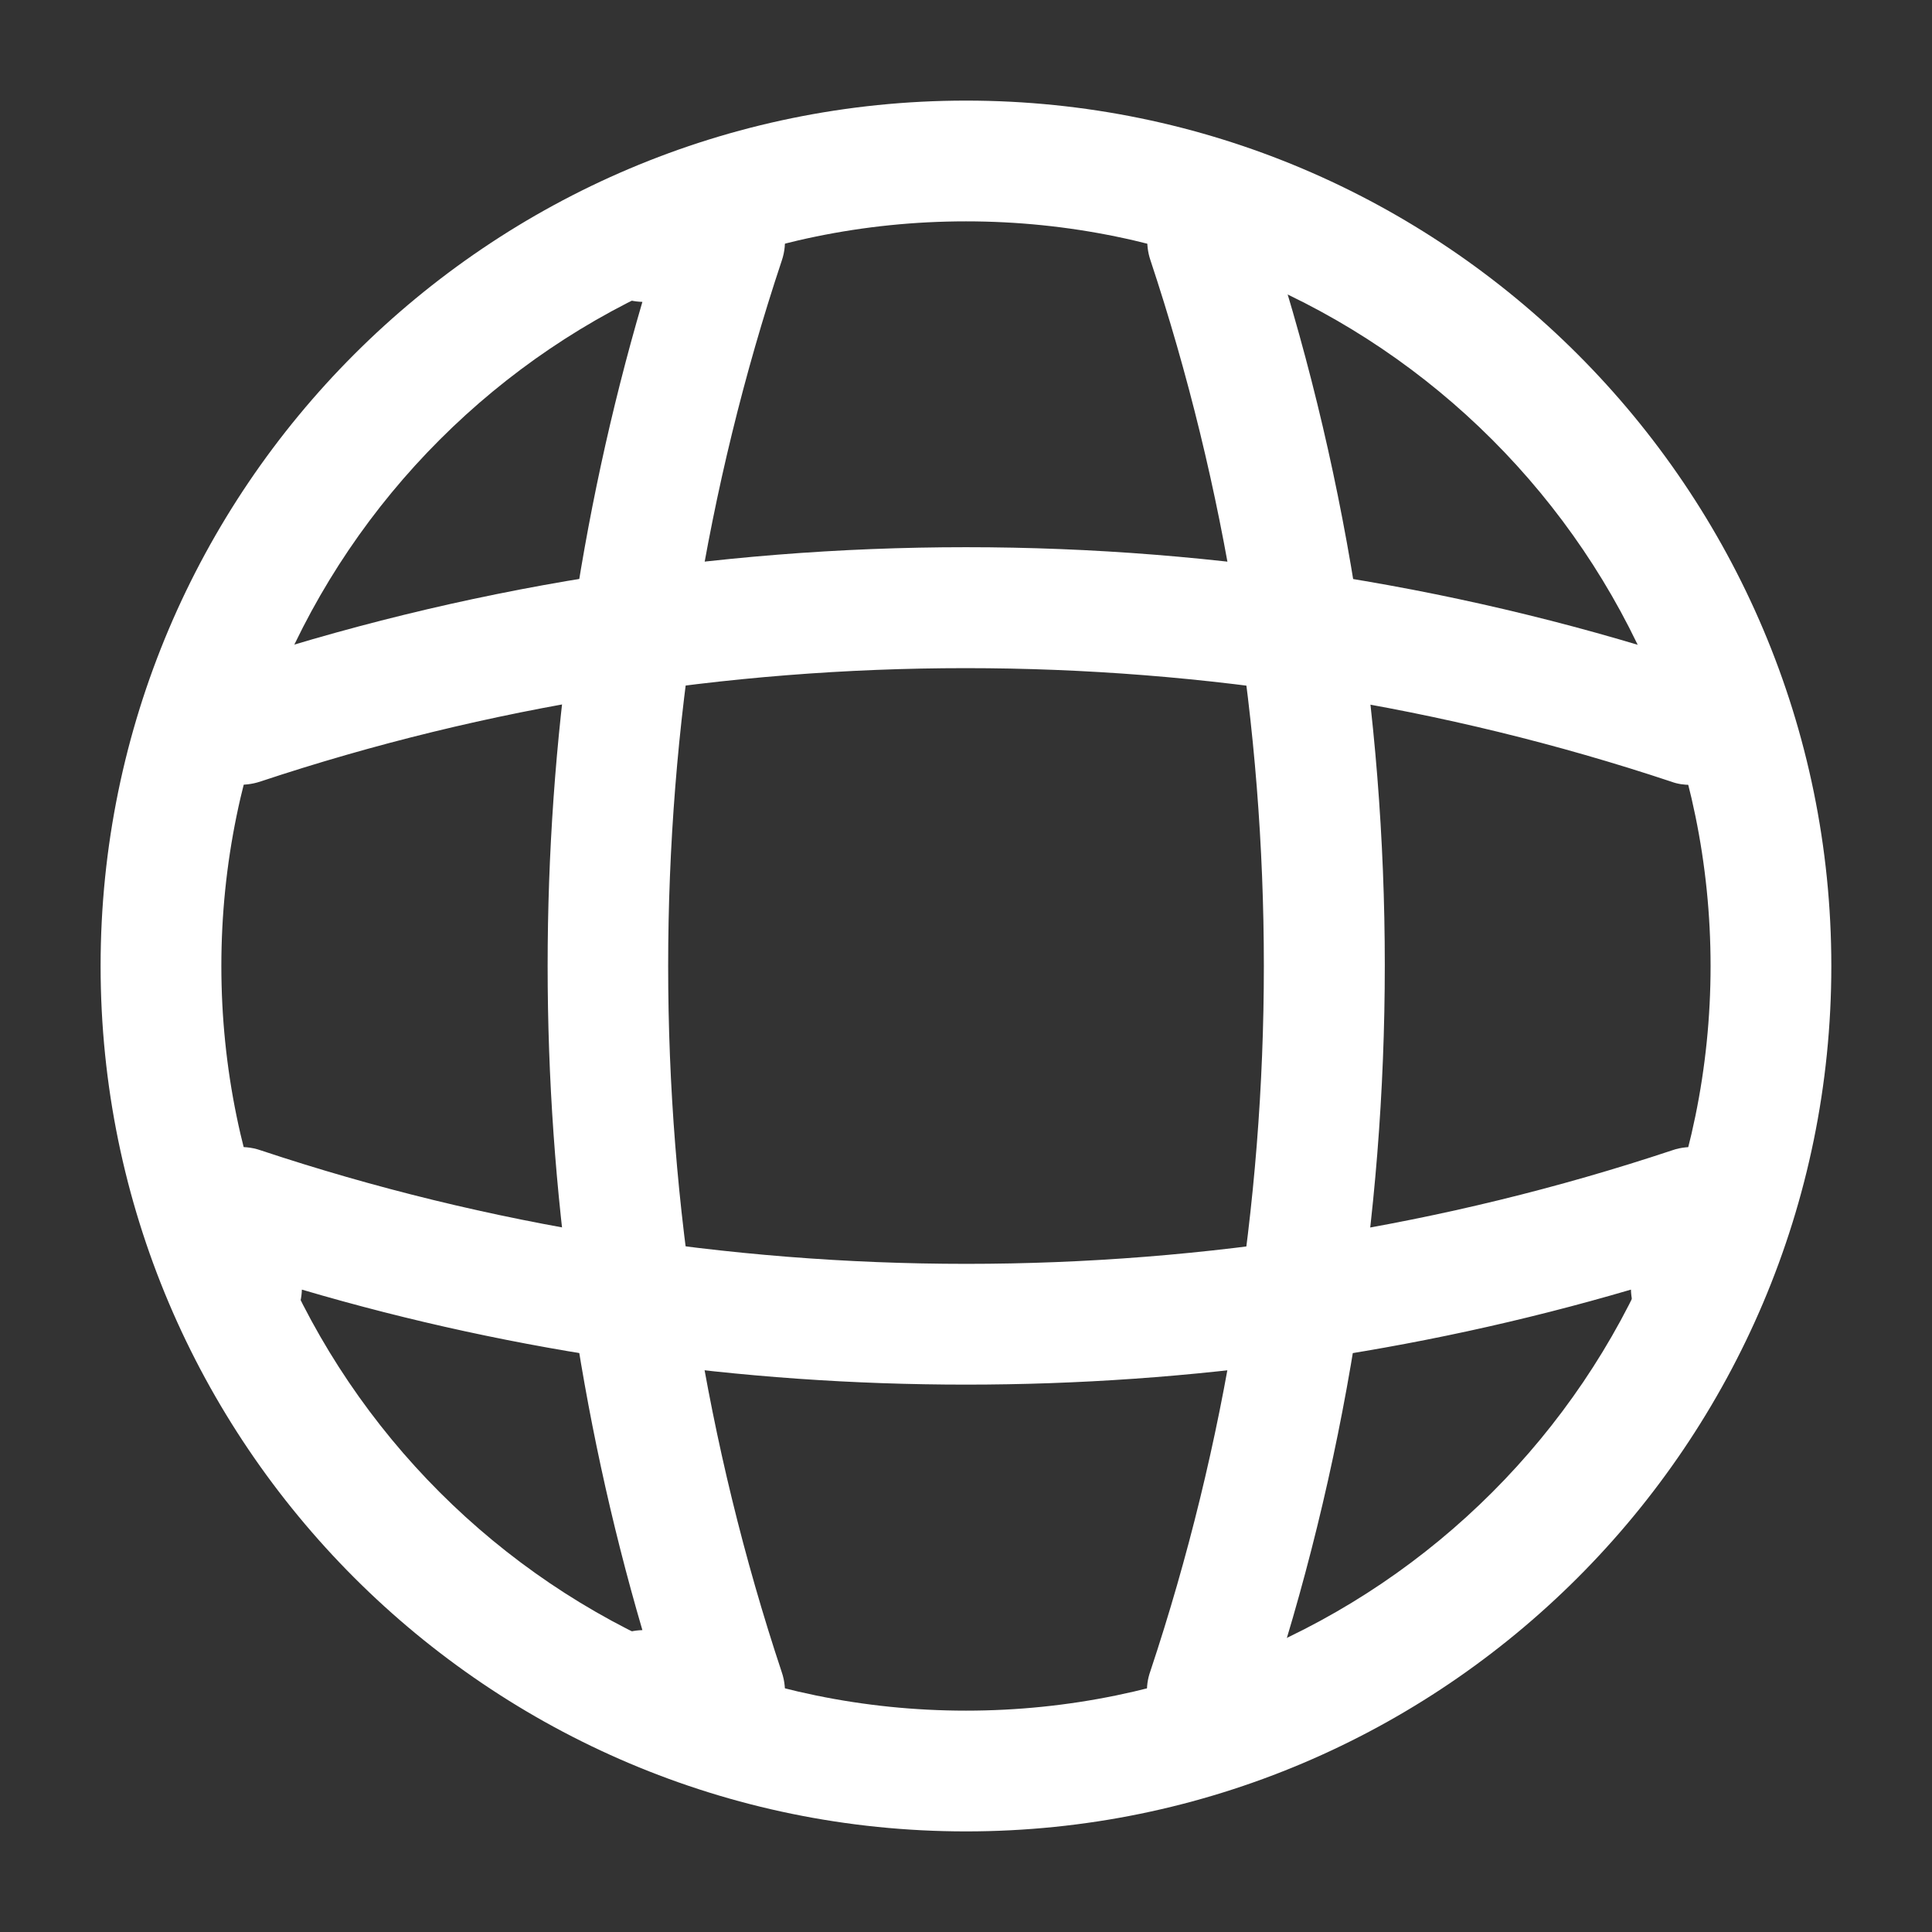
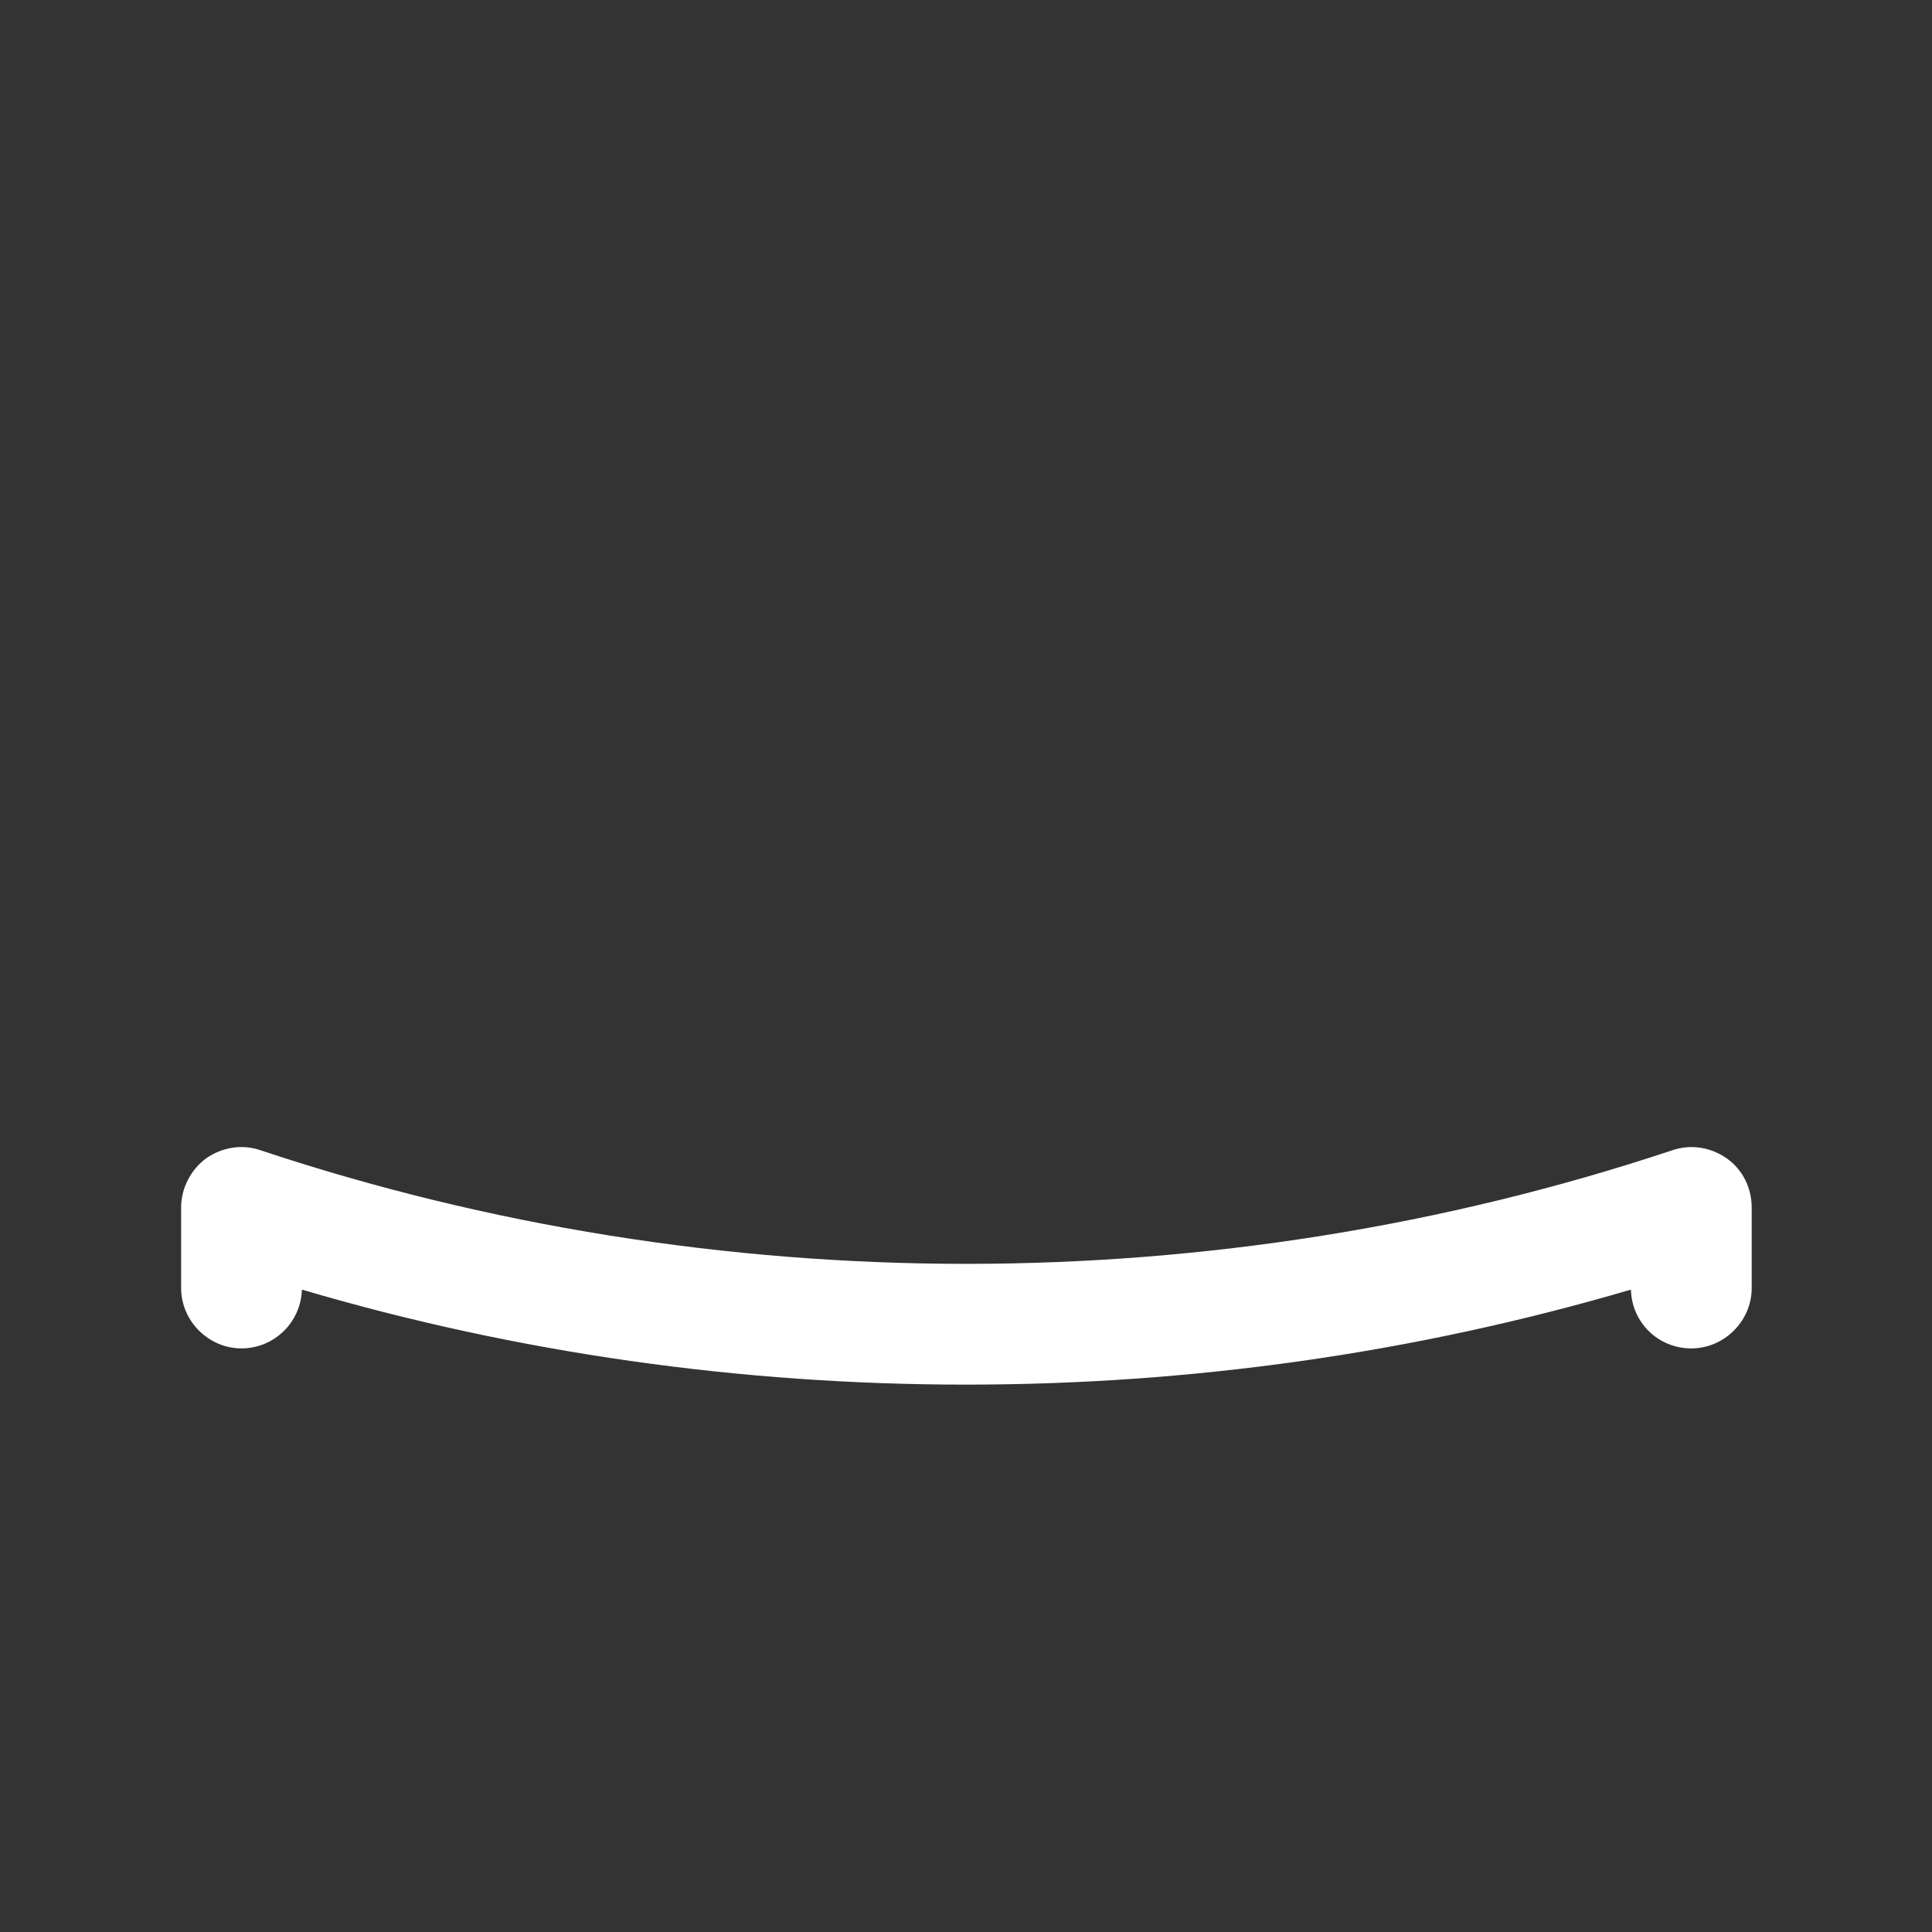
<svg xmlns="http://www.w3.org/2000/svg" width="28" height="28" viewBox="0 0 28 28" fill="none">
  <rect x="0" y="0" width="28" height="28" fill="#333333" stroke="none" />
-   <path d="M14 26.542C7.081 26.542 1.458 20.918 1.458 14C1.458 7.082 7.081 1.458 14 1.458C20.918 1.458 26.541 7.082 26.541 14C26.541 20.918 20.918 26.542 14 26.542ZM14 3.208C8.05 3.208 3.208 8.05 3.208 14C3.208 19.95 8.05 24.792 14 24.792C19.95 24.792 24.791 19.95 24.791 14C24.791 8.05 19.95 3.208 14 3.208Z" fill="white" />
-   <path d="M10.5 25.375H9.334C8.855 25.375 8.459 24.978 8.459 24.5C8.459 24.022 8.832 23.637 9.31 23.625C7.479 17.372 7.479 10.628 9.31 4.375C8.832 4.363 8.459 3.978 8.459 3.5C8.459 3.022 8.855 2.625 9.334 2.625H10.5C10.78 2.625 11.049 2.765 11.212 2.987C11.375 3.22 11.422 3.512 11.329 3.78C9.135 10.372 9.135 17.628 11.329 24.232C11.422 24.5 11.375 24.792 11.212 25.025C11.049 25.235 10.78 25.375 10.5 25.375Z" fill="white" />
-   <path d="M17.5 25.375C17.407 25.375 17.313 25.363 17.22 25.328C16.765 25.177 16.508 24.675 16.672 24.22C18.865 17.628 18.865 10.372 16.672 3.768C16.52 3.313 16.765 2.812 17.22 2.66C17.686 2.508 18.177 2.753 18.328 3.208C20.65 10.162 20.65 17.815 18.328 24.757C18.212 25.142 17.861 25.375 17.5 25.375Z" fill="white" />
  <path d="M14 20.067C10.745 20.067 7.502 19.612 4.375 18.69C4.363 19.157 3.978 19.542 3.5 19.542C3.022 19.542 2.625 19.145 2.625 18.667V17.5C2.625 17.22 2.765 16.952 2.987 16.788C3.22 16.625 3.512 16.578 3.78 16.672C10.372 18.865 17.64 18.865 24.232 16.672C24.5 16.578 24.792 16.625 25.025 16.788C25.258 16.952 25.387 17.22 25.387 17.5V18.667C25.387 19.145 24.99 19.542 24.512 19.542C24.033 19.542 23.648 19.168 23.637 18.69C20.498 19.612 17.255 20.067 14 20.067Z" fill="white" />
-   <path d="M24.5 11.375C24.407 11.375 24.314 11.363 24.22 11.328C17.629 9.135 10.36 9.135 3.769 11.328C3.302 11.48 2.812 11.235 2.66 10.78C2.52 10.313 2.765 9.823 3.22 9.672C10.174 7.35 17.827 7.35 24.769 9.672C25.224 9.823 25.48 10.325 25.317 10.78C25.212 11.142 24.862 11.375 24.5 11.375Z" fill="white" />
</svg>